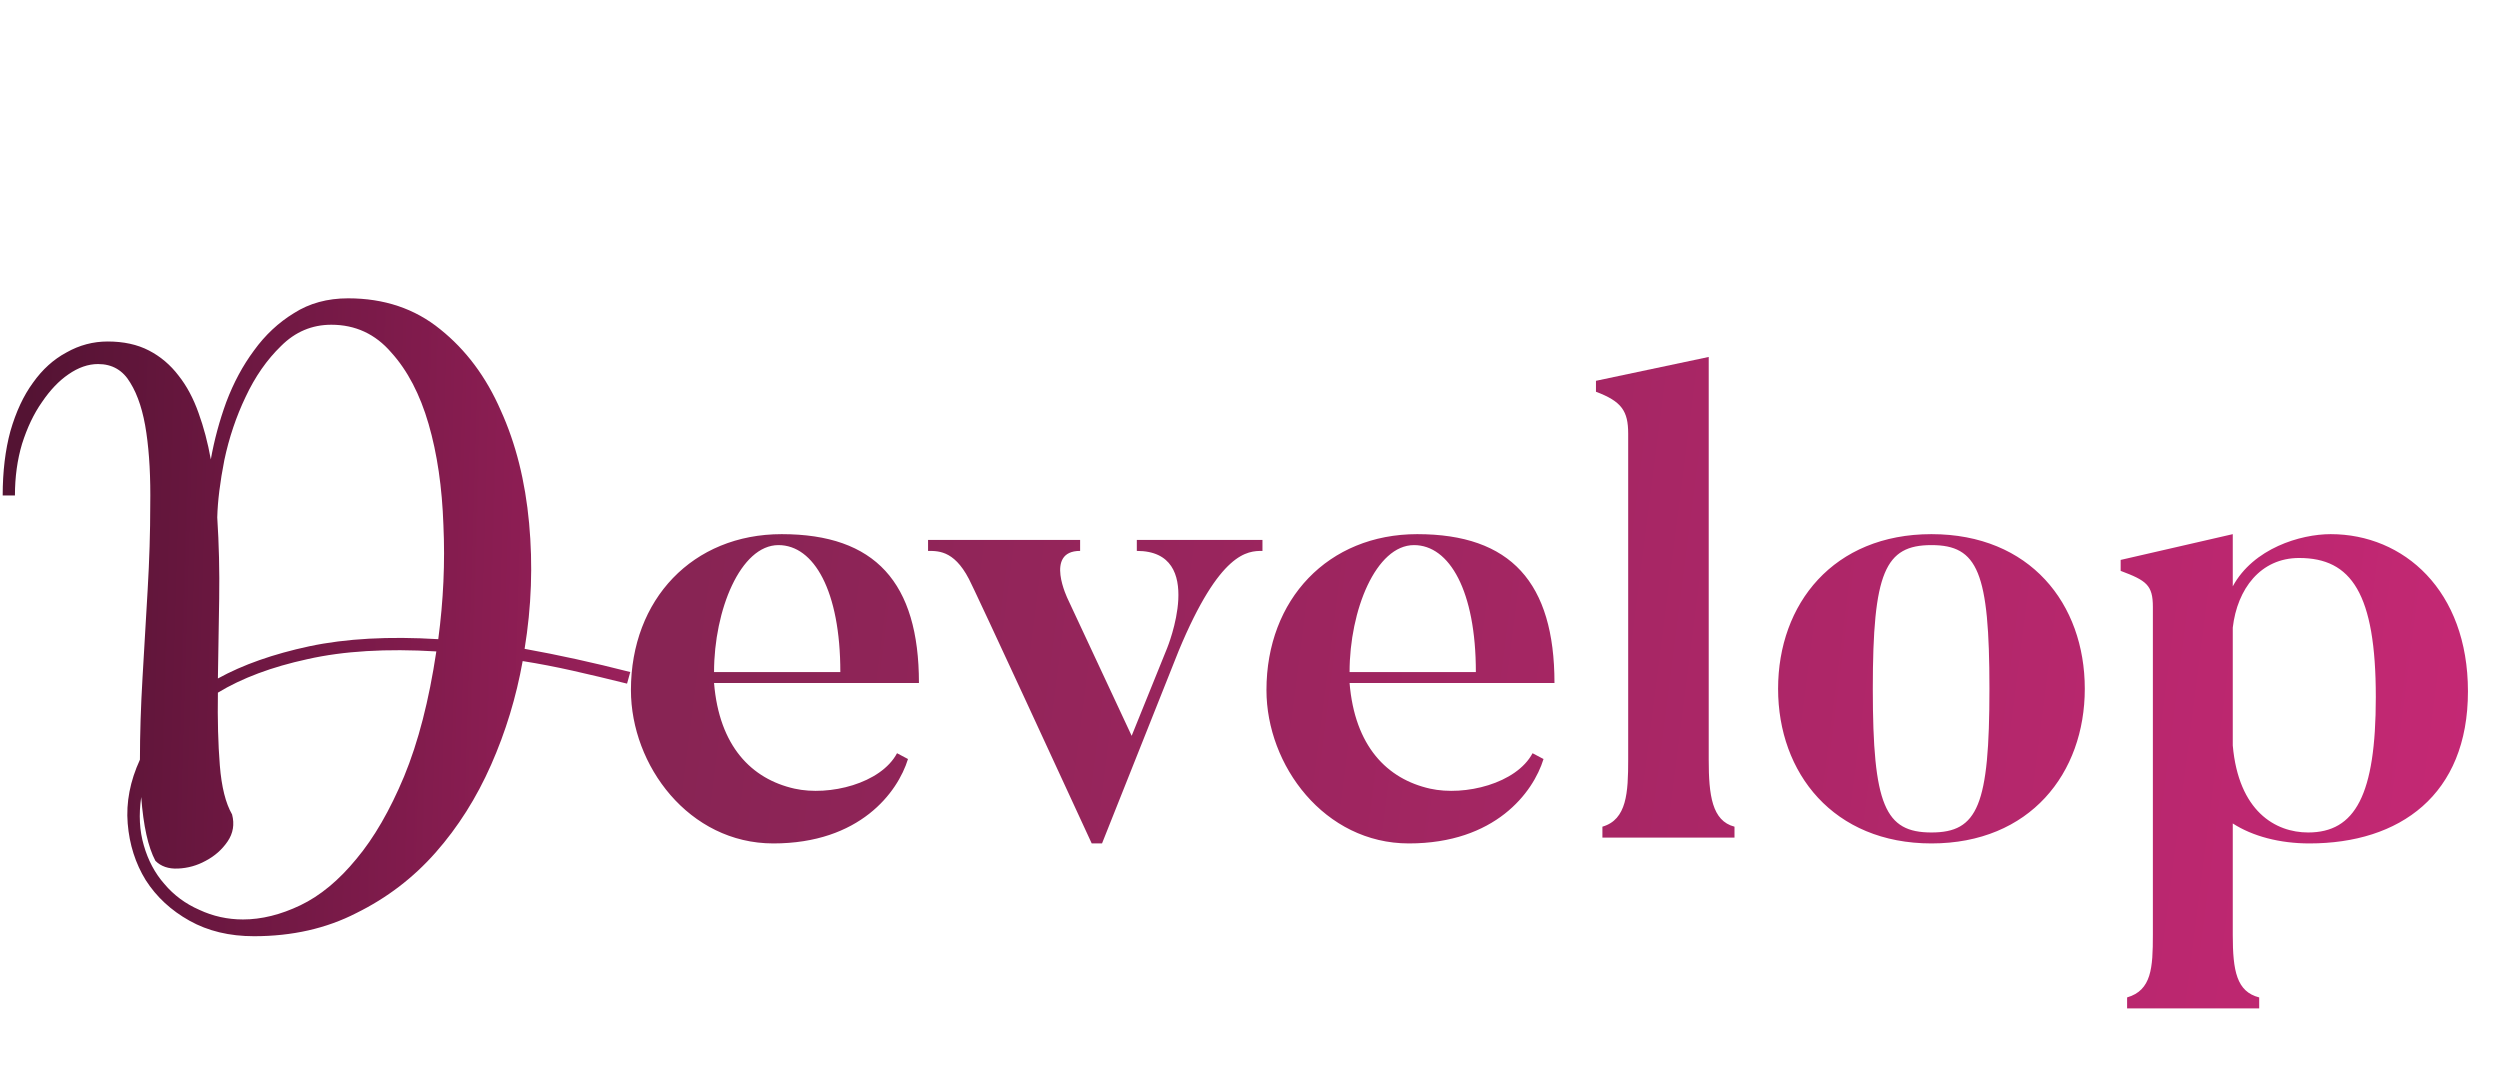
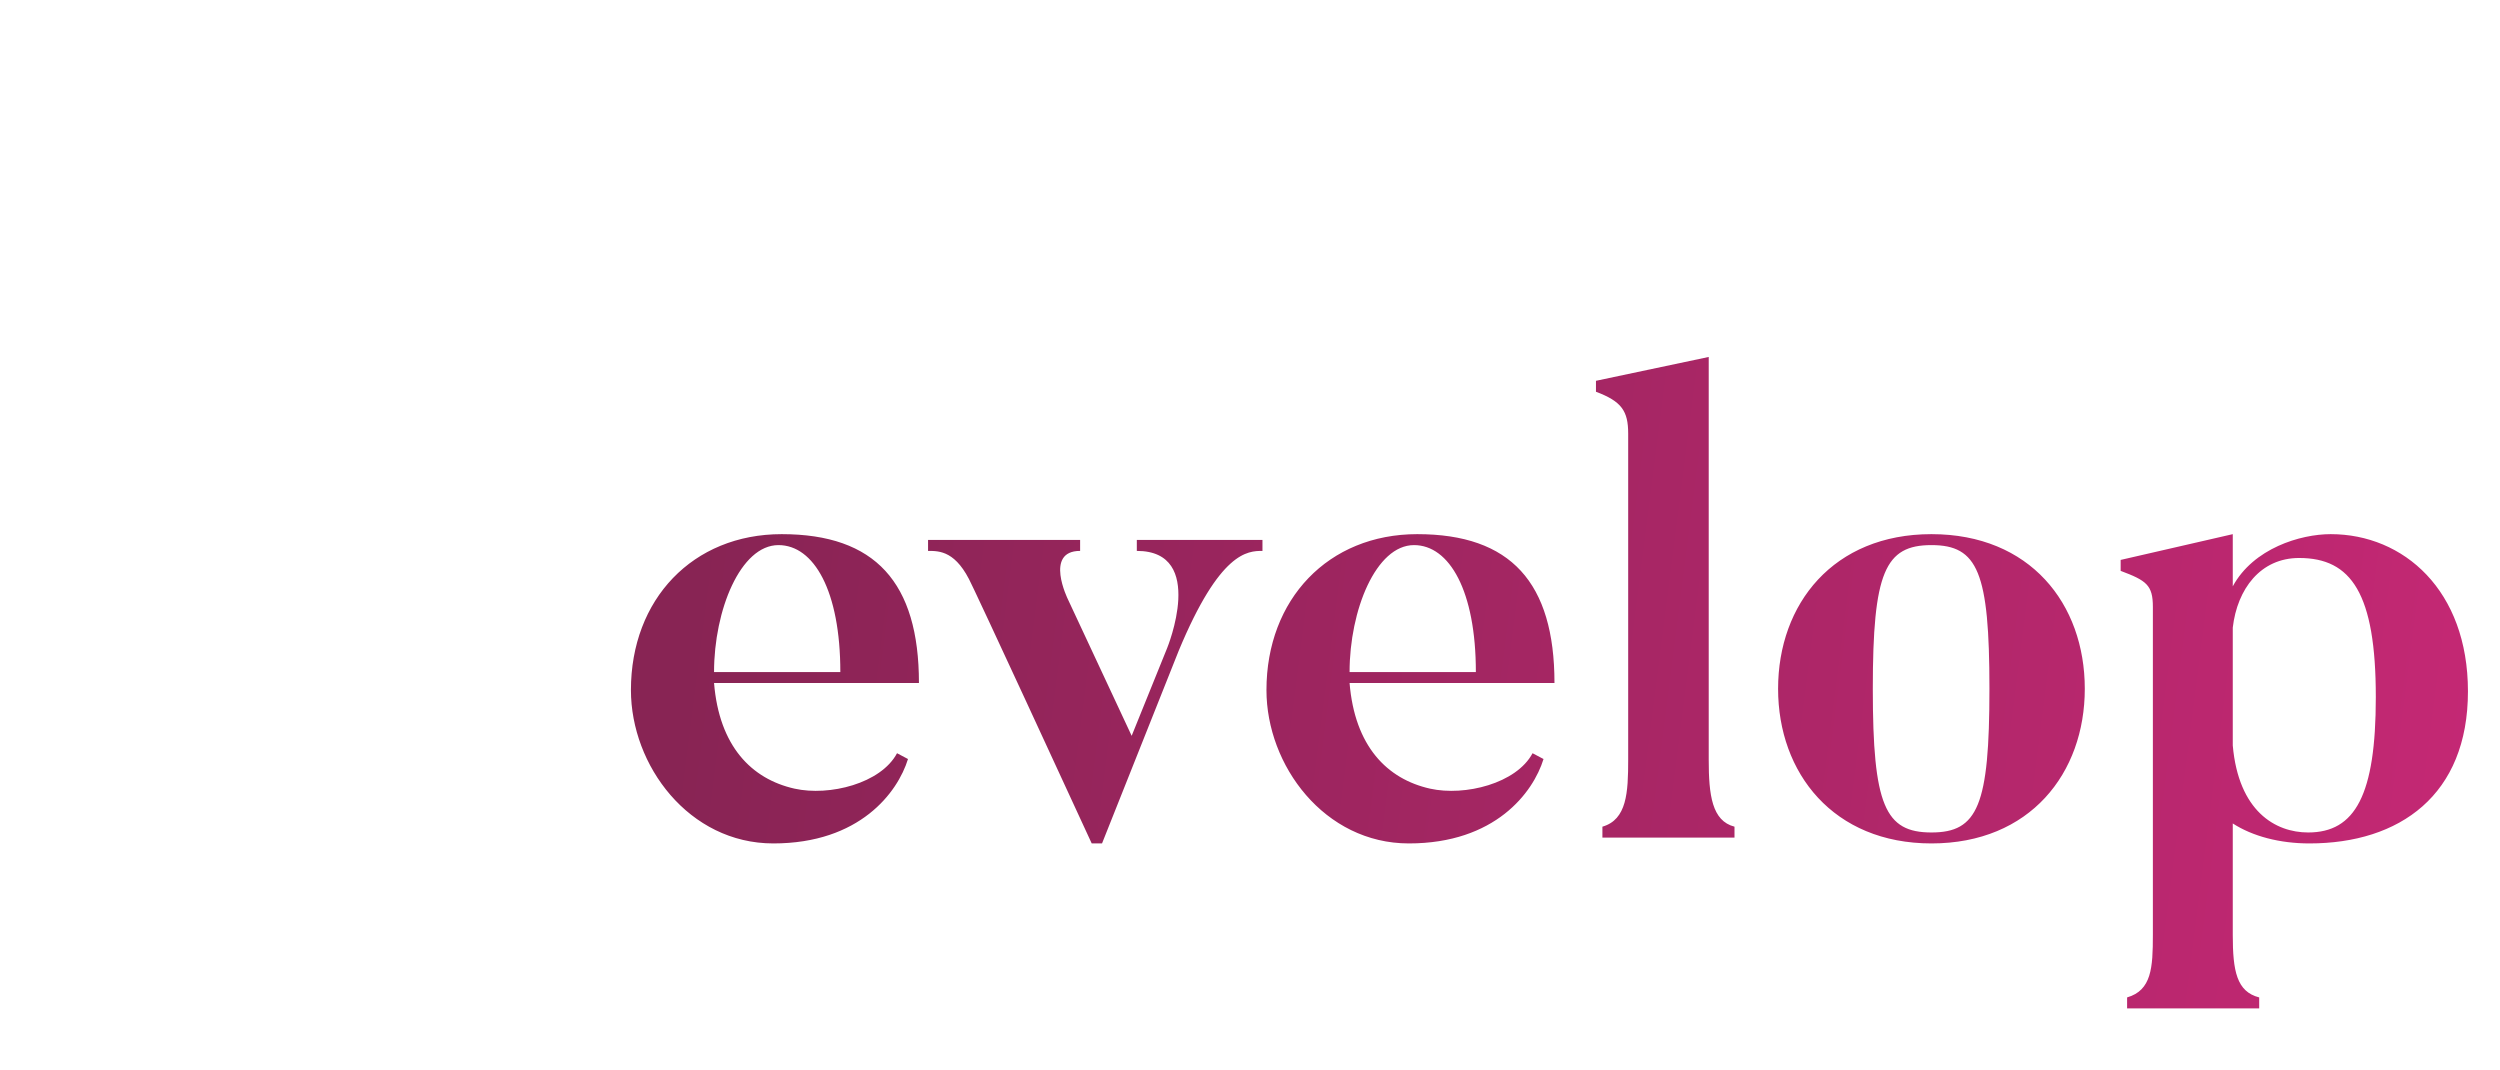
<svg xmlns="http://www.w3.org/2000/svg" width="194" height="83" viewBox="0 0 194 83" fill="none">
-   <path d="M40.709 50.35C43.309 50.817 46.042 51.417 48.909 52.15L48.659 53.05C47.192 52.683 45.792 52.35 44.459 52.05C43.126 51.75 41.826 51.5 40.559 51.3C40.059 54.1 39.242 56.783 38.109 59.35C36.976 61.917 35.542 64.183 33.809 66.15C32.076 68.117 30.026 69.683 27.659 70.85C25.326 72.05 22.676 72.65 19.709 72.65C17.809 72.65 16.142 72.25 14.709 71.45C13.276 70.65 12.142 69.6 11.309 68.3C10.509 67 10.042 65.533 9.909 63.9C9.776 62.267 10.092 60.617 10.859 58.95C10.859 56.983 10.926 54.867 11.059 52.6C11.192 50.3 11.326 48.017 11.459 45.75C11.592 43.483 11.659 41.3 11.659 39.2C11.692 37.067 11.592 35.2 11.359 33.6C11.126 31.967 10.709 30.667 10.109 29.7C9.542 28.733 8.709 28.25 7.609 28.25C6.842 28.25 6.076 28.517 5.309 29.05C4.576 29.55 3.892 30.267 3.259 31.2C2.626 32.1 2.109 33.183 1.709 34.45C1.342 35.683 1.159 37.017 1.159 38.45H0.209C0.209 36.583 0.409 34.917 0.809 33.45C1.242 31.95 1.826 30.7 2.559 29.7C3.292 28.667 4.159 27.883 5.159 27.35C6.159 26.783 7.226 26.5 8.359 26.5C9.592 26.5 10.659 26.733 11.559 27.2C12.459 27.667 13.226 28.317 13.859 29.15C14.492 29.95 15.009 30.917 15.409 32.05C15.809 33.15 16.126 34.35 16.359 35.65C16.626 34.15 17.026 32.667 17.559 31.2C18.126 29.7 18.842 28.367 19.709 27.2C20.576 26 21.609 25.033 22.809 24.3C24.009 23.533 25.409 23.15 27.009 23.15C29.809 23.15 32.192 23.95 34.159 25.55C36.159 27.15 37.726 29.25 38.859 31.85C40.026 34.417 40.759 37.333 41.059 40.6C41.359 43.833 41.242 47.083 40.709 50.35ZM18.859 71.35C20.292 71.35 21.776 70.983 23.309 70.25C24.842 69.517 26.292 68.317 27.659 66.65C29.026 65.017 30.259 62.883 31.359 60.25C32.459 57.583 33.292 54.35 33.859 50.55C29.992 50.317 26.659 50.517 23.859 51.15C21.092 51.75 18.776 52.617 16.909 53.75C16.876 55.85 16.926 57.733 17.059 59.4C17.192 61.067 17.509 62.333 18.009 63.2C18.209 63.967 18.092 64.667 17.659 65.3C17.226 65.933 16.659 66.433 15.959 66.8C15.292 67.167 14.576 67.367 13.809 67.4C13.076 67.433 12.492 67.233 12.059 66.8C11.492 65.733 11.126 64.083 10.959 61.85C10.759 63.217 10.826 64.467 11.159 65.6C11.492 66.767 12.026 67.767 12.759 68.6C13.492 69.467 14.392 70.133 15.459 70.6C16.526 71.1 17.659 71.35 18.859 71.35ZM34.009 49.6C34.409 46.6 34.542 43.65 34.409 40.75C34.309 37.817 33.926 35.2 33.259 32.9C32.592 30.6 31.626 28.75 30.359 27.35C29.126 25.917 27.576 25.2 25.709 25.2C24.209 25.2 22.909 25.75 21.809 26.85C20.709 27.917 19.792 29.233 19.059 30.8C18.326 32.333 17.776 33.967 17.409 35.7C17.076 37.4 16.892 38.883 16.859 40.15C16.992 42.217 17.042 44.317 17.009 46.45C16.976 48.583 16.942 50.65 16.909 52.65C18.842 51.583 21.209 50.75 24.009 50.15C26.842 49.55 30.176 49.367 34.009 49.6Z" fill="url(#paint0_linear_9554_8)" />
  <path d="M55.41 52.15C55.41 47.35 57.46 42.3 60.41 42.3C63.16 42.3 65.21 45.85 65.21 52.15H55.41ZM60.66 41.45C53.76 41.45 48.96 46.5 48.96 53.55C48.96 59.4 53.46 65.45 60.01 65.45C66.71 65.45 69.66 61.5 70.46 58.9L69.61 58.45C68.36 60.8 64.36 61.8 61.66 61.2C58.31 60.45 55.81 57.9 55.41 53H71.31C71.31 45.2 67.91 41.45 60.66 41.45ZM88.217 41.9V42.75C93.667 42.75 90.567 50.3 90.567 50.3L87.817 57.1L82.867 46.5C82.867 46.5 81.017 42.75 83.817 42.75V41.9H72.017V42.75C72.917 42.75 74.217 42.75 75.417 45.4C75.417 45.4 75.867 46.25 84.717 65.45H85.517L91.467 50.5C94.667 42.8 96.817 42.75 97.967 42.75V41.9H88.217ZM104.727 52.15C104.727 47.35 106.777 42.3 109.727 42.3C112.477 42.3 114.527 45.85 114.527 52.15H104.727ZM109.977 41.45C103.077 41.45 98.277 46.5 98.277 53.55C98.277 59.4 102.777 65.45 109.327 65.45C116.027 65.45 118.977 61.5 119.777 58.9L118.927 58.45C117.677 60.8 113.677 61.8 110.977 61.2C107.627 60.45 105.127 57.9 104.727 53H120.627C120.627 45.2 117.227 41.45 109.977 41.45ZM132.597 58.95V27.7L123.847 29.55V30.4C125.847 31.15 126.347 31.9 126.347 33.65V58.95C126.347 61.5 126.247 63.6 124.347 64.15V65H134.597V64.15C132.847 63.7 132.597 61.7 132.597 58.95ZM149.88 41.45C142.28 41.45 137.98 46.85 137.98 53.45C137.98 60 142.28 65.45 149.88 65.45C157.53 65.45 161.78 60 161.78 53.45C161.78 46.85 157.53 41.45 149.88 41.45ZM149.88 64.6C146.28 64.6 145.33 62.5 145.33 53.45C145.33 44.4 146.28 42.3 149.88 42.3C153.48 42.3 154.38 44.4 154.38 53.45C154.38 62.5 153.48 64.6 149.88 64.6ZM179.113 64.6C176.563 64.6 173.713 62.95 173.263 57.85V48.7C173.613 45.7 175.413 43.3 178.413 43.3C182.463 43.3 184.363 46.05 184.363 54.1C184.363 61.7 182.763 64.6 179.113 64.6ZM180.863 41.45C178.513 41.45 174.863 42.55 173.263 45.5V41.45L164.563 43.45V44.3C166.563 45.05 167.063 45.4 167.063 47.1V72.55C167.063 75.1 166.963 76.85 165.063 77.4V78.25H175.313V77.4C173.563 76.95 173.263 75.35 173.263 72.55V63.9C174.813 64.9 176.913 65.45 179.213 65.45C186.213 65.45 191.513 61.7 191.513 53.65C191.513 45.8 186.513 41.45 180.863 41.45Z" fill="url(#paint1_linear_9554_8)" />
  <defs>
    <linearGradient id="paint0_linear_9554_8" x1="2.164" y1="31.5" x2="49.775" y2="32.908" gradientUnits="userSpaceOnUse">
      <stop stop-color="#541333" />
      <stop offset="1" stop-color="#9A205B" />
    </linearGradient>
    <linearGradient id="paint1_linear_9554_8" x1="53.77" y1="45.771" x2="200.408" y2="64.537" gradientUnits="userSpaceOnUse">
      <stop stop-color="#882454" />
      <stop offset="1" stop-color="#C82876" />
    </linearGradient>
  </defs>
</svg>